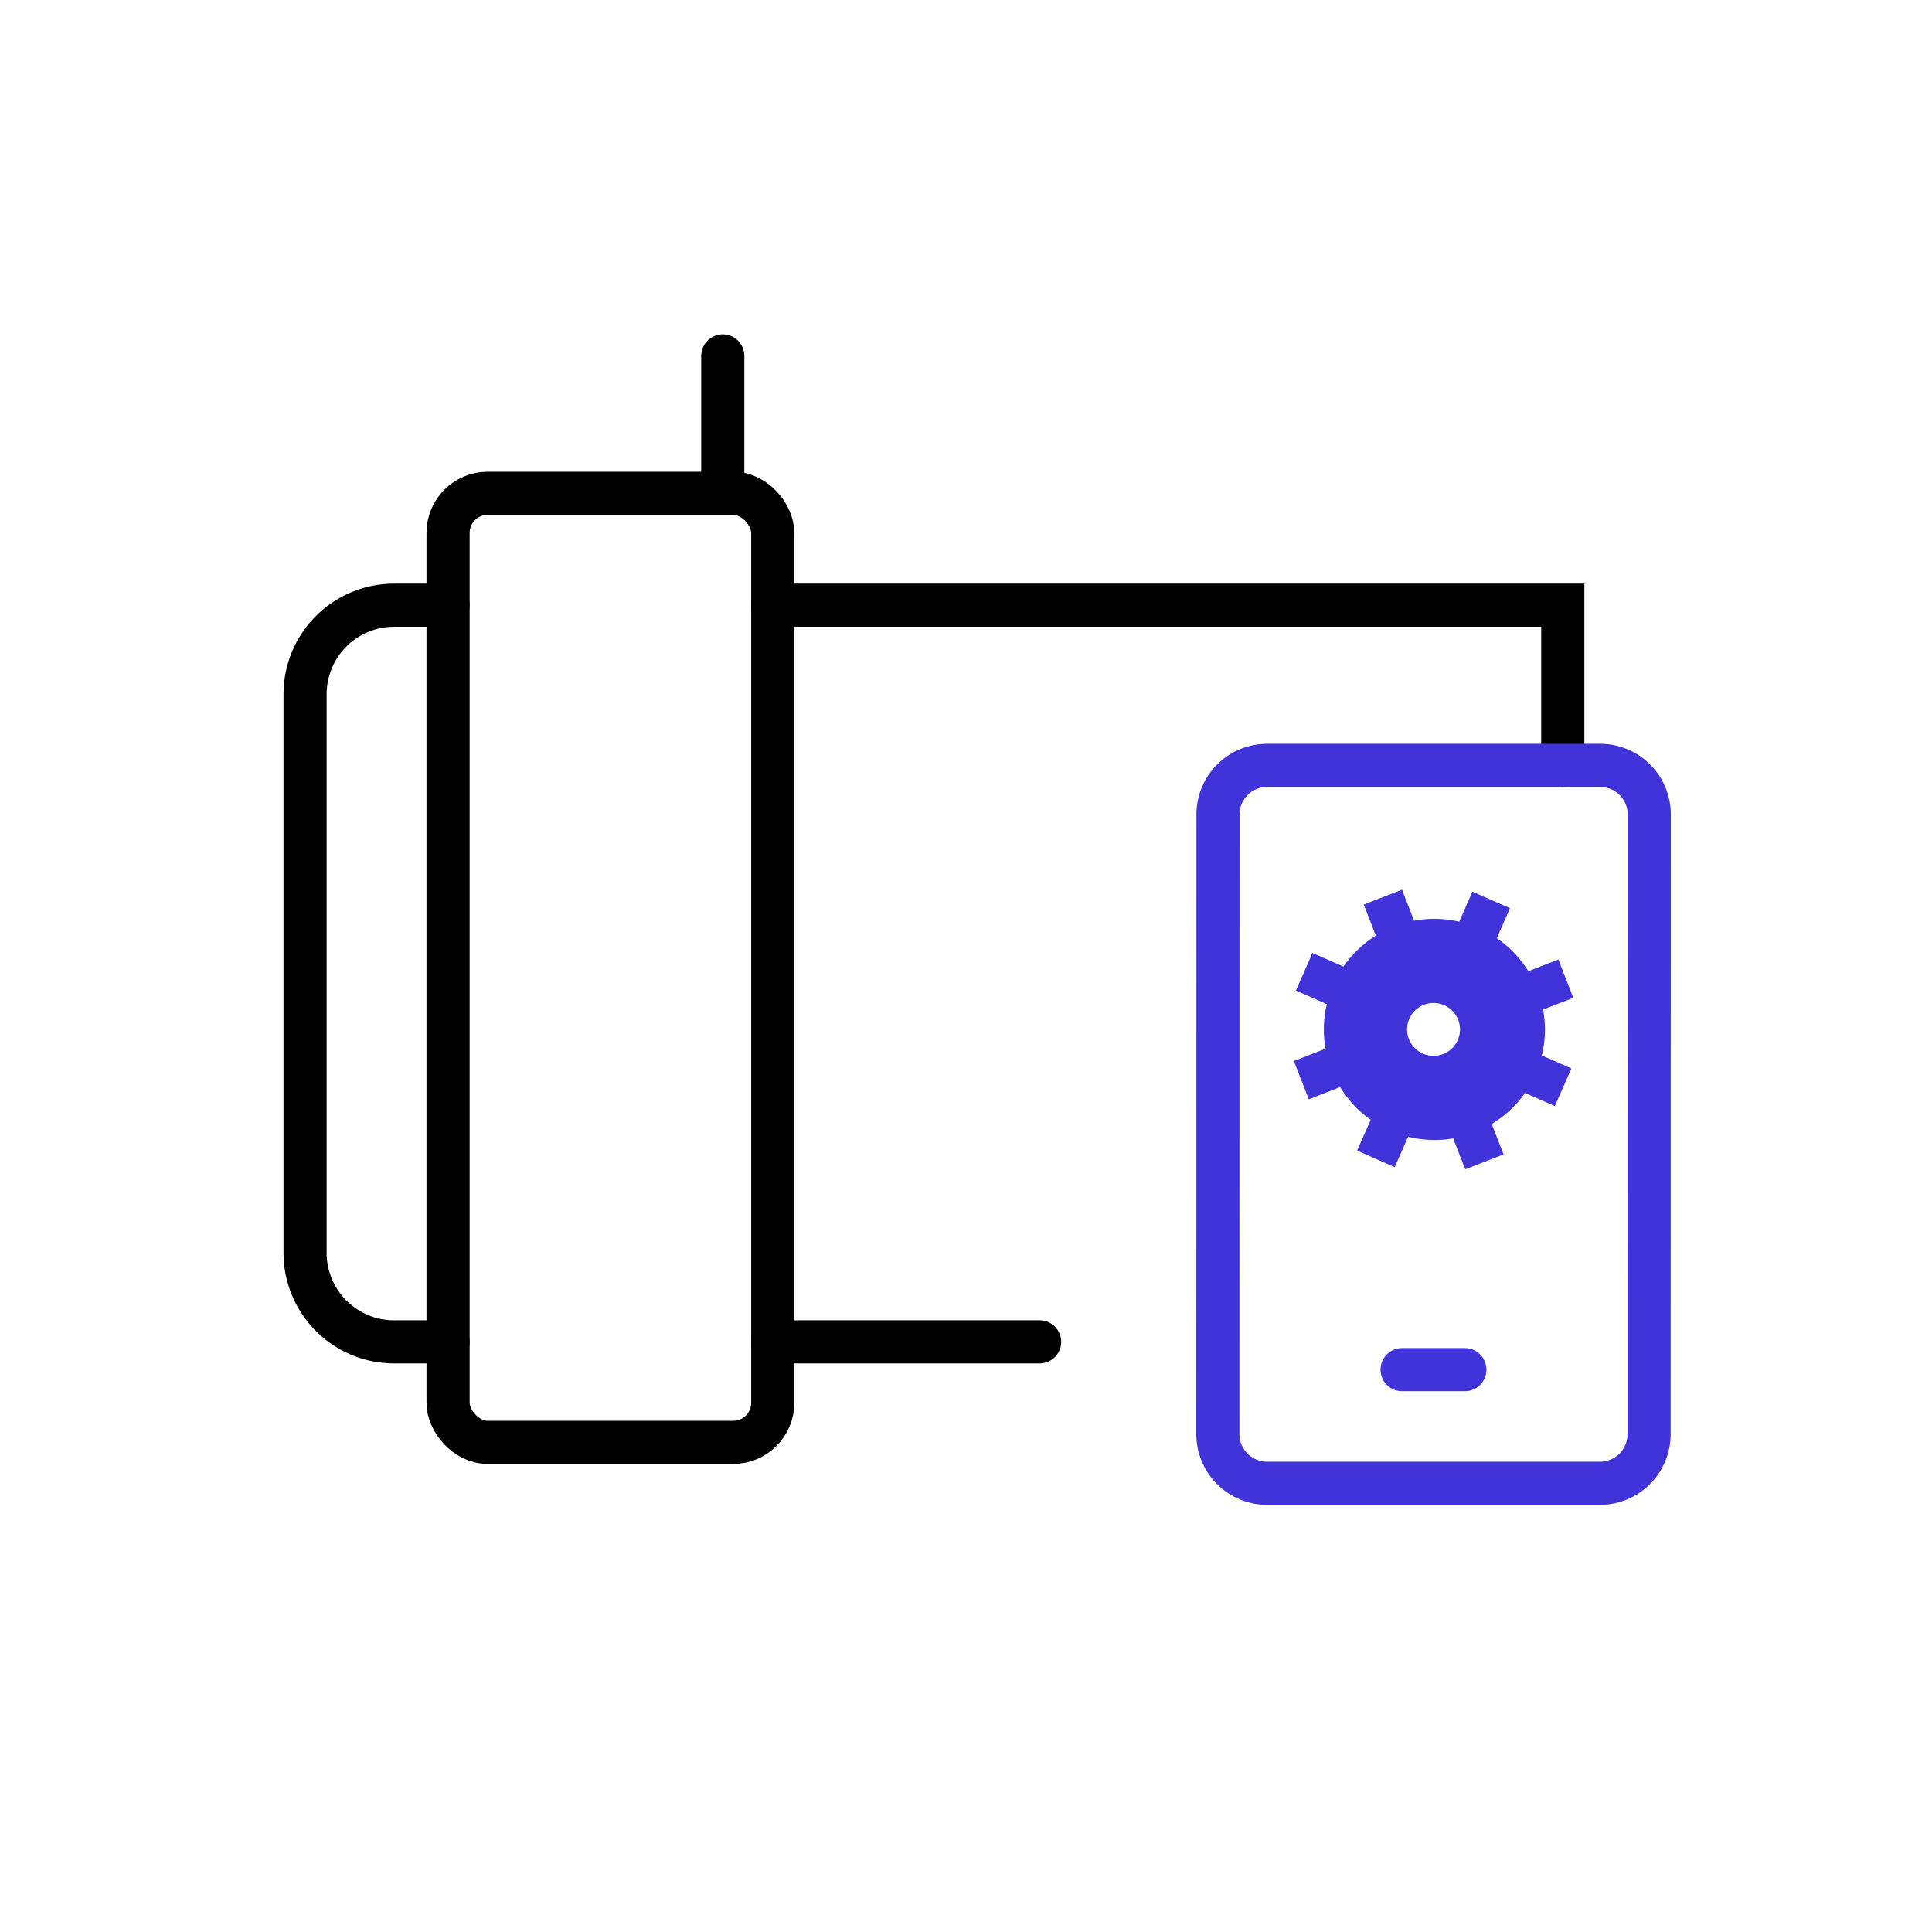
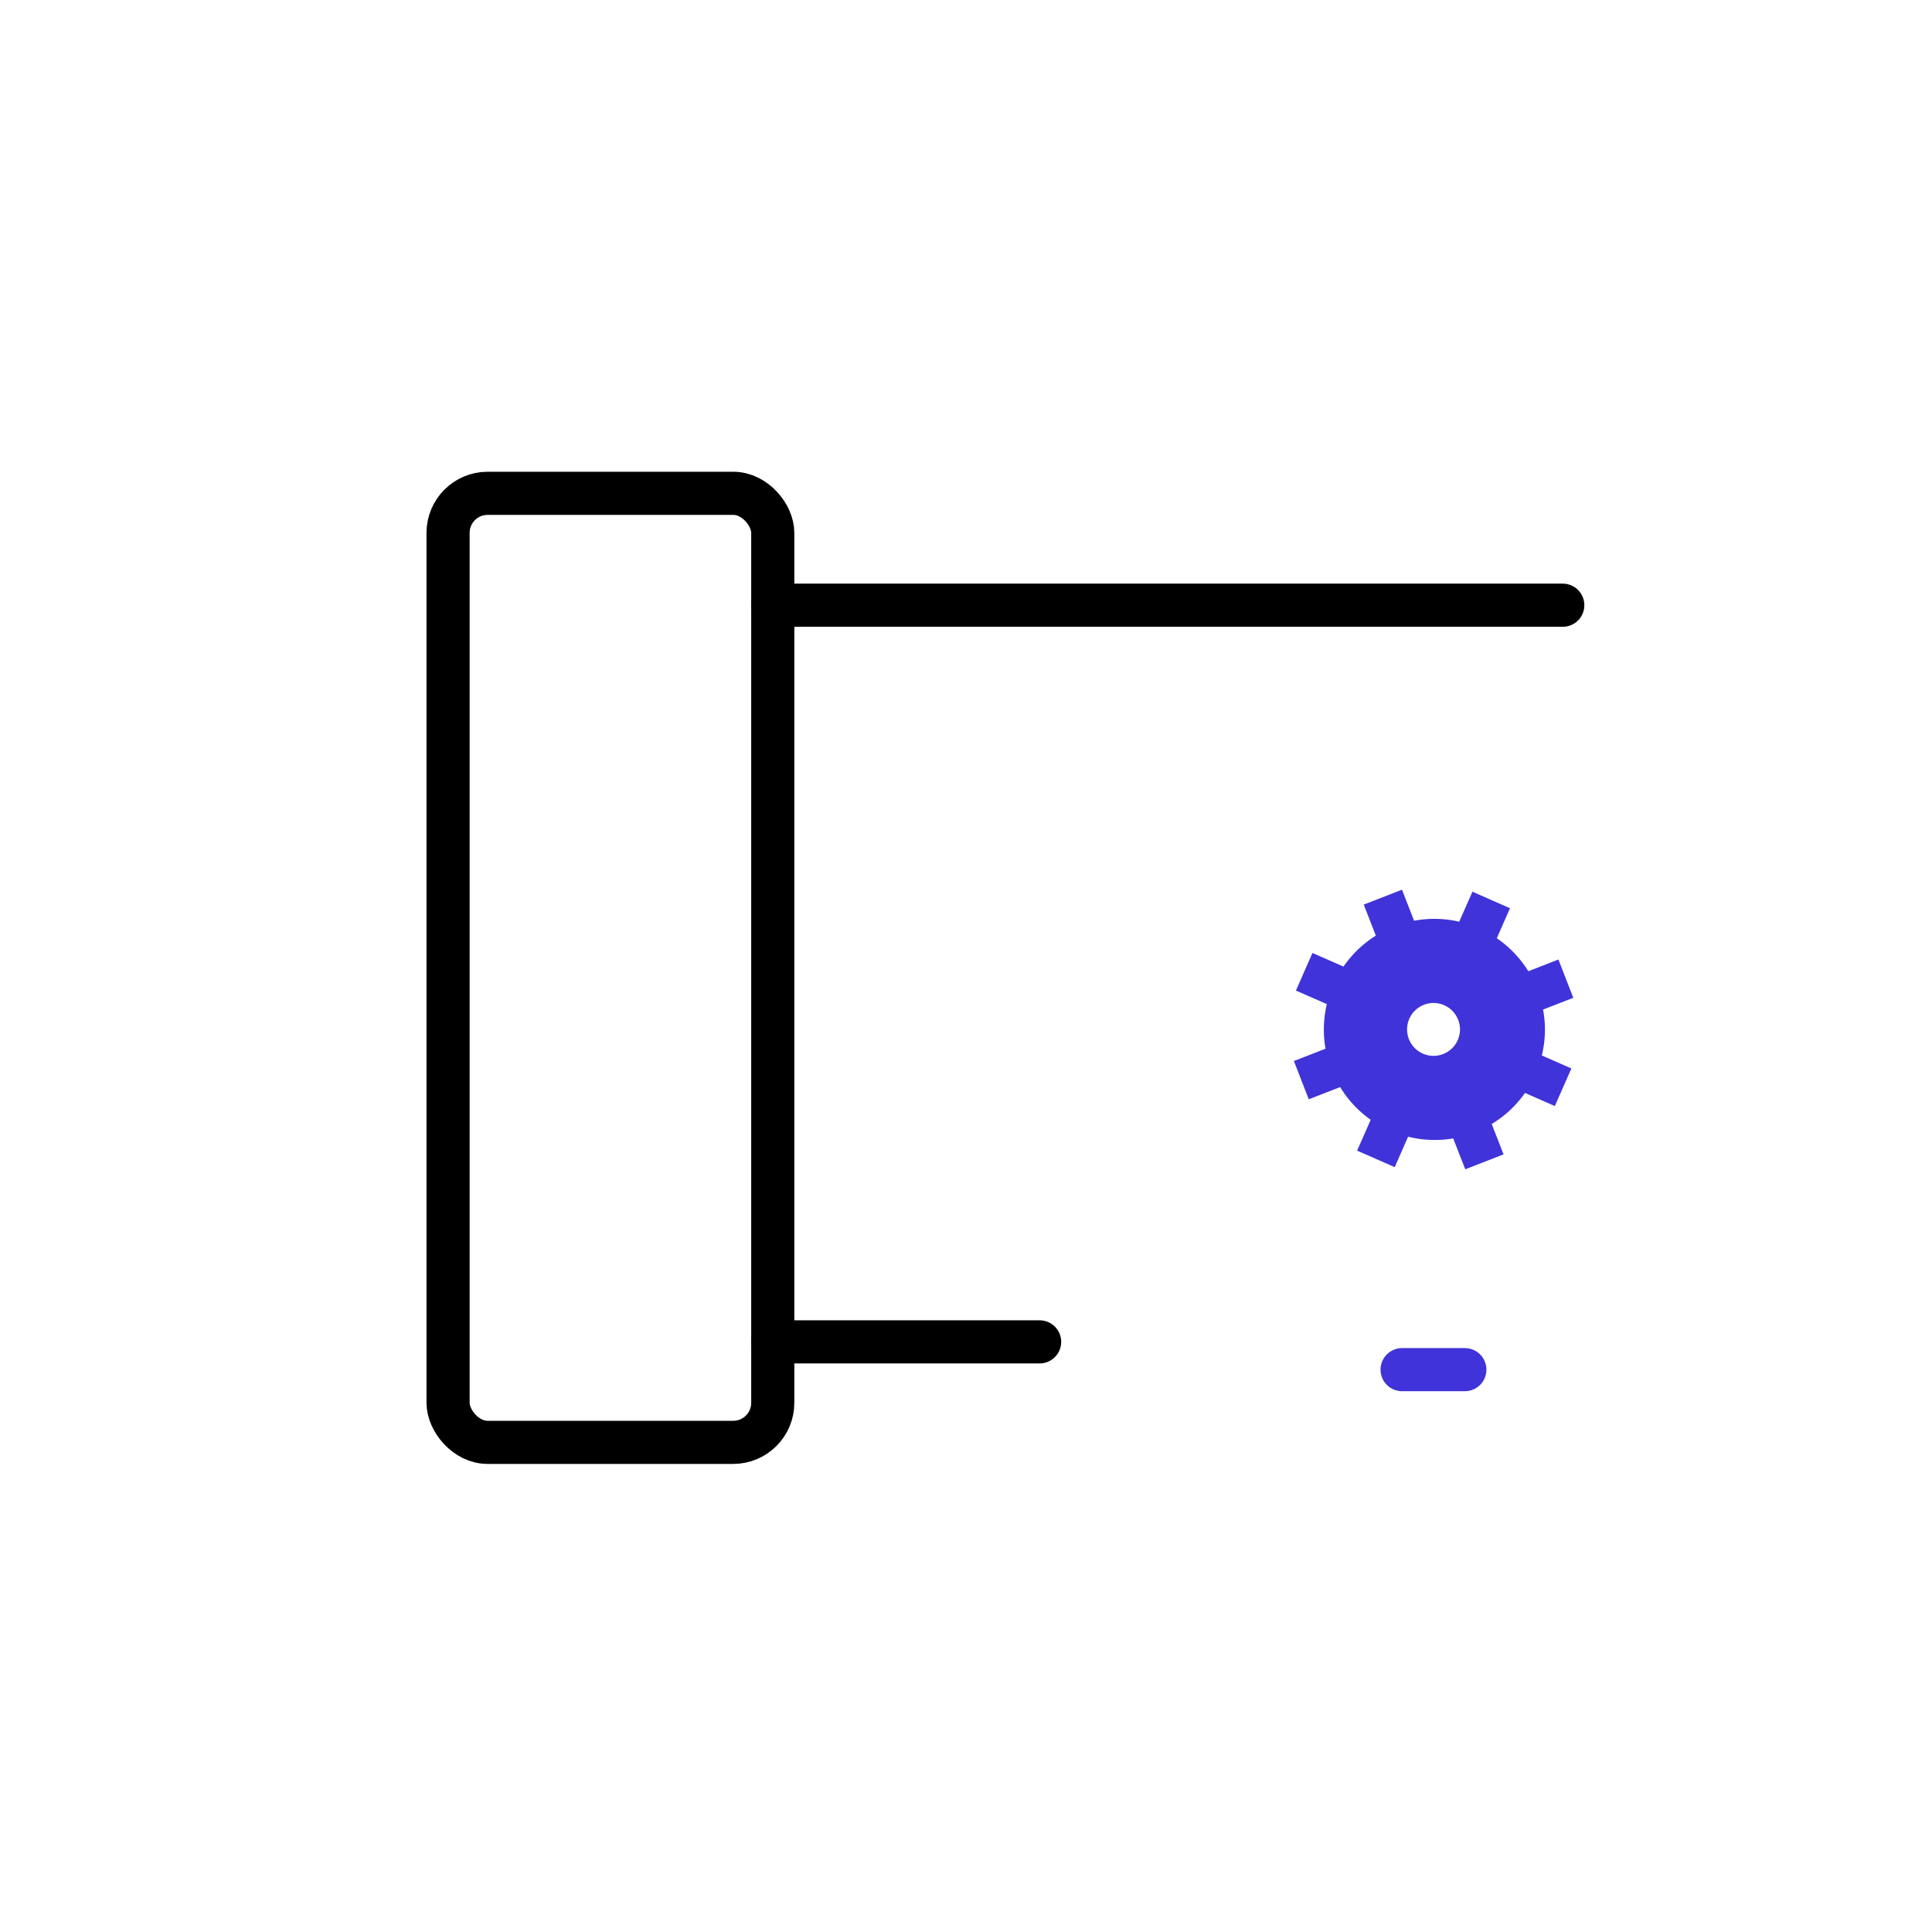
<svg xmlns="http://www.w3.org/2000/svg" width="112" height="112" viewBox="0 0 112 112">
  <defs>
    <clipPath id="8ybrqgda4a">
      <path data-name="사각형 17285" style="fill:#fff" d="M0 0h81.894v83.81H0z" />
    </clipPath>
  </defs>
  <g data-name="그룹 114837" transform="translate(15.951 13.11)" style="clip-path:url(#8ybrqgda4a)">
    <g data-name="그룹 115820" transform="translate(1.734 7.523)">
-       <path data-name="사각형 17304" d="M-140.887 503.936h45.8v9.282" transform="translate(167.998 -489.485)" style="stroke:#000;stroke-miterlimit:10;fill:none;stroke-linecap:round;stroke-width:2.5px" />
-       <path data-name="사각형 17304-2" d="M-152.258 546.642h-3.126a5.166 5.166 0 0 1-5.164-5.164V509.1a5.164 5.164 0 0 1 5.164-5.164h3.126" transform="translate(160.548 -489.485)" style="stroke:#000;stroke-miterlimit:10;fill:none;stroke-linecap:round;stroke-width:2.5px" />
+       <path data-name="사각형 17304" d="M-140.887 503.936h45.8" transform="translate(167.998 -489.485)" style="stroke:#000;stroke-miterlimit:10;fill:none;stroke-linecap:round;stroke-width:2.5px" />
      <path data-name="사각형 17304-3" d="M-125.415 534.906h-15.472" transform="translate(167.998 -477.75)" style="stroke:#000;stroke-miterlimit:10;fill:none;stroke-linecap:round;stroke-width:2.5px" />
      <rect data-name="사각형 17305" width="18.823" height="55.017" rx="2.292" transform="translate(8.29 7.965)" style="stroke:#000;stroke-miterlimit:10;fill:none;stroke-linecap:round;stroke-width:2.5px" />
-       <path data-name="선 91" transform="translate(24.215)" style="stroke:#000;stroke-miterlimit:10;fill:none;stroke-linecap:round;stroke-width:2.5px" d="M0 7.238V0" />
-       <path data-name="패스 67826" d="M-122.174 549.446a2.853 2.853 0 0 0 2.852 2.843h19.285a2.846 2.846 0 0 0 2.86-2.832h0l.01-35.939a2.848 2.848 0 0 0-2.848-2.848h0-19.3a2.852 2.852 0 0 0-2.852 2.848z" transform="translate(175.09 -486.935)" style="stroke:#3f33d9;stroke-linejoin:round;fill:none;stroke-linecap:round;stroke-width:2.5px" />
      <path data-name="선 151" transform="translate(63.596 58.767)" style="stroke:#3f33d9;stroke-linejoin:round;fill:none;stroke-linecap:round;stroke-width:2.5px" d="M0 0h3.638" />
      <path data-name="패스 67896" d="m-104.532 522.846 1.753-.68-.862-2.221-1.744.68a6.386 6.386 0 0 0-1.828-1.913l.765-1.74-2.177-.958-.767 1.74a6.331 6.331 0 0 0-2.617-.056l-.7-1.8-2.217.863.7 1.8a6.424 6.424 0 0 0-1.874 1.794l-1.8-.79-.957 2.179 1.791.787a6.421 6.421 0 0 0-.076 2.585l-1.834.713.863 2.219 1.82-.707a6.343 6.343 0 0 0 1.771 1.895l-.789 1.788 2.18.958.776-1.766a6.376 6.376 0 0 0 2.614.1l.7 1.789 2.22-.863-.687-1.762a6.391 6.391 0 0 0 1.931-1.8l1.728.76.96-2.179-1.715-.753a6.25 6.25 0 0 0 .072-2.662zm-6.349 2.685a1.536 1.536 0 0 1-1.534-1.531 1.536 1.536 0 0 1 1.535-1.536 1.537 1.537 0 0 1 1.534 1.536 1.537 1.537 0 0 1-1.535 1.531z" transform="translate(176.299 -484.954)" style="fill:#3f33d9" />
    </g>
  </g>
</svg>